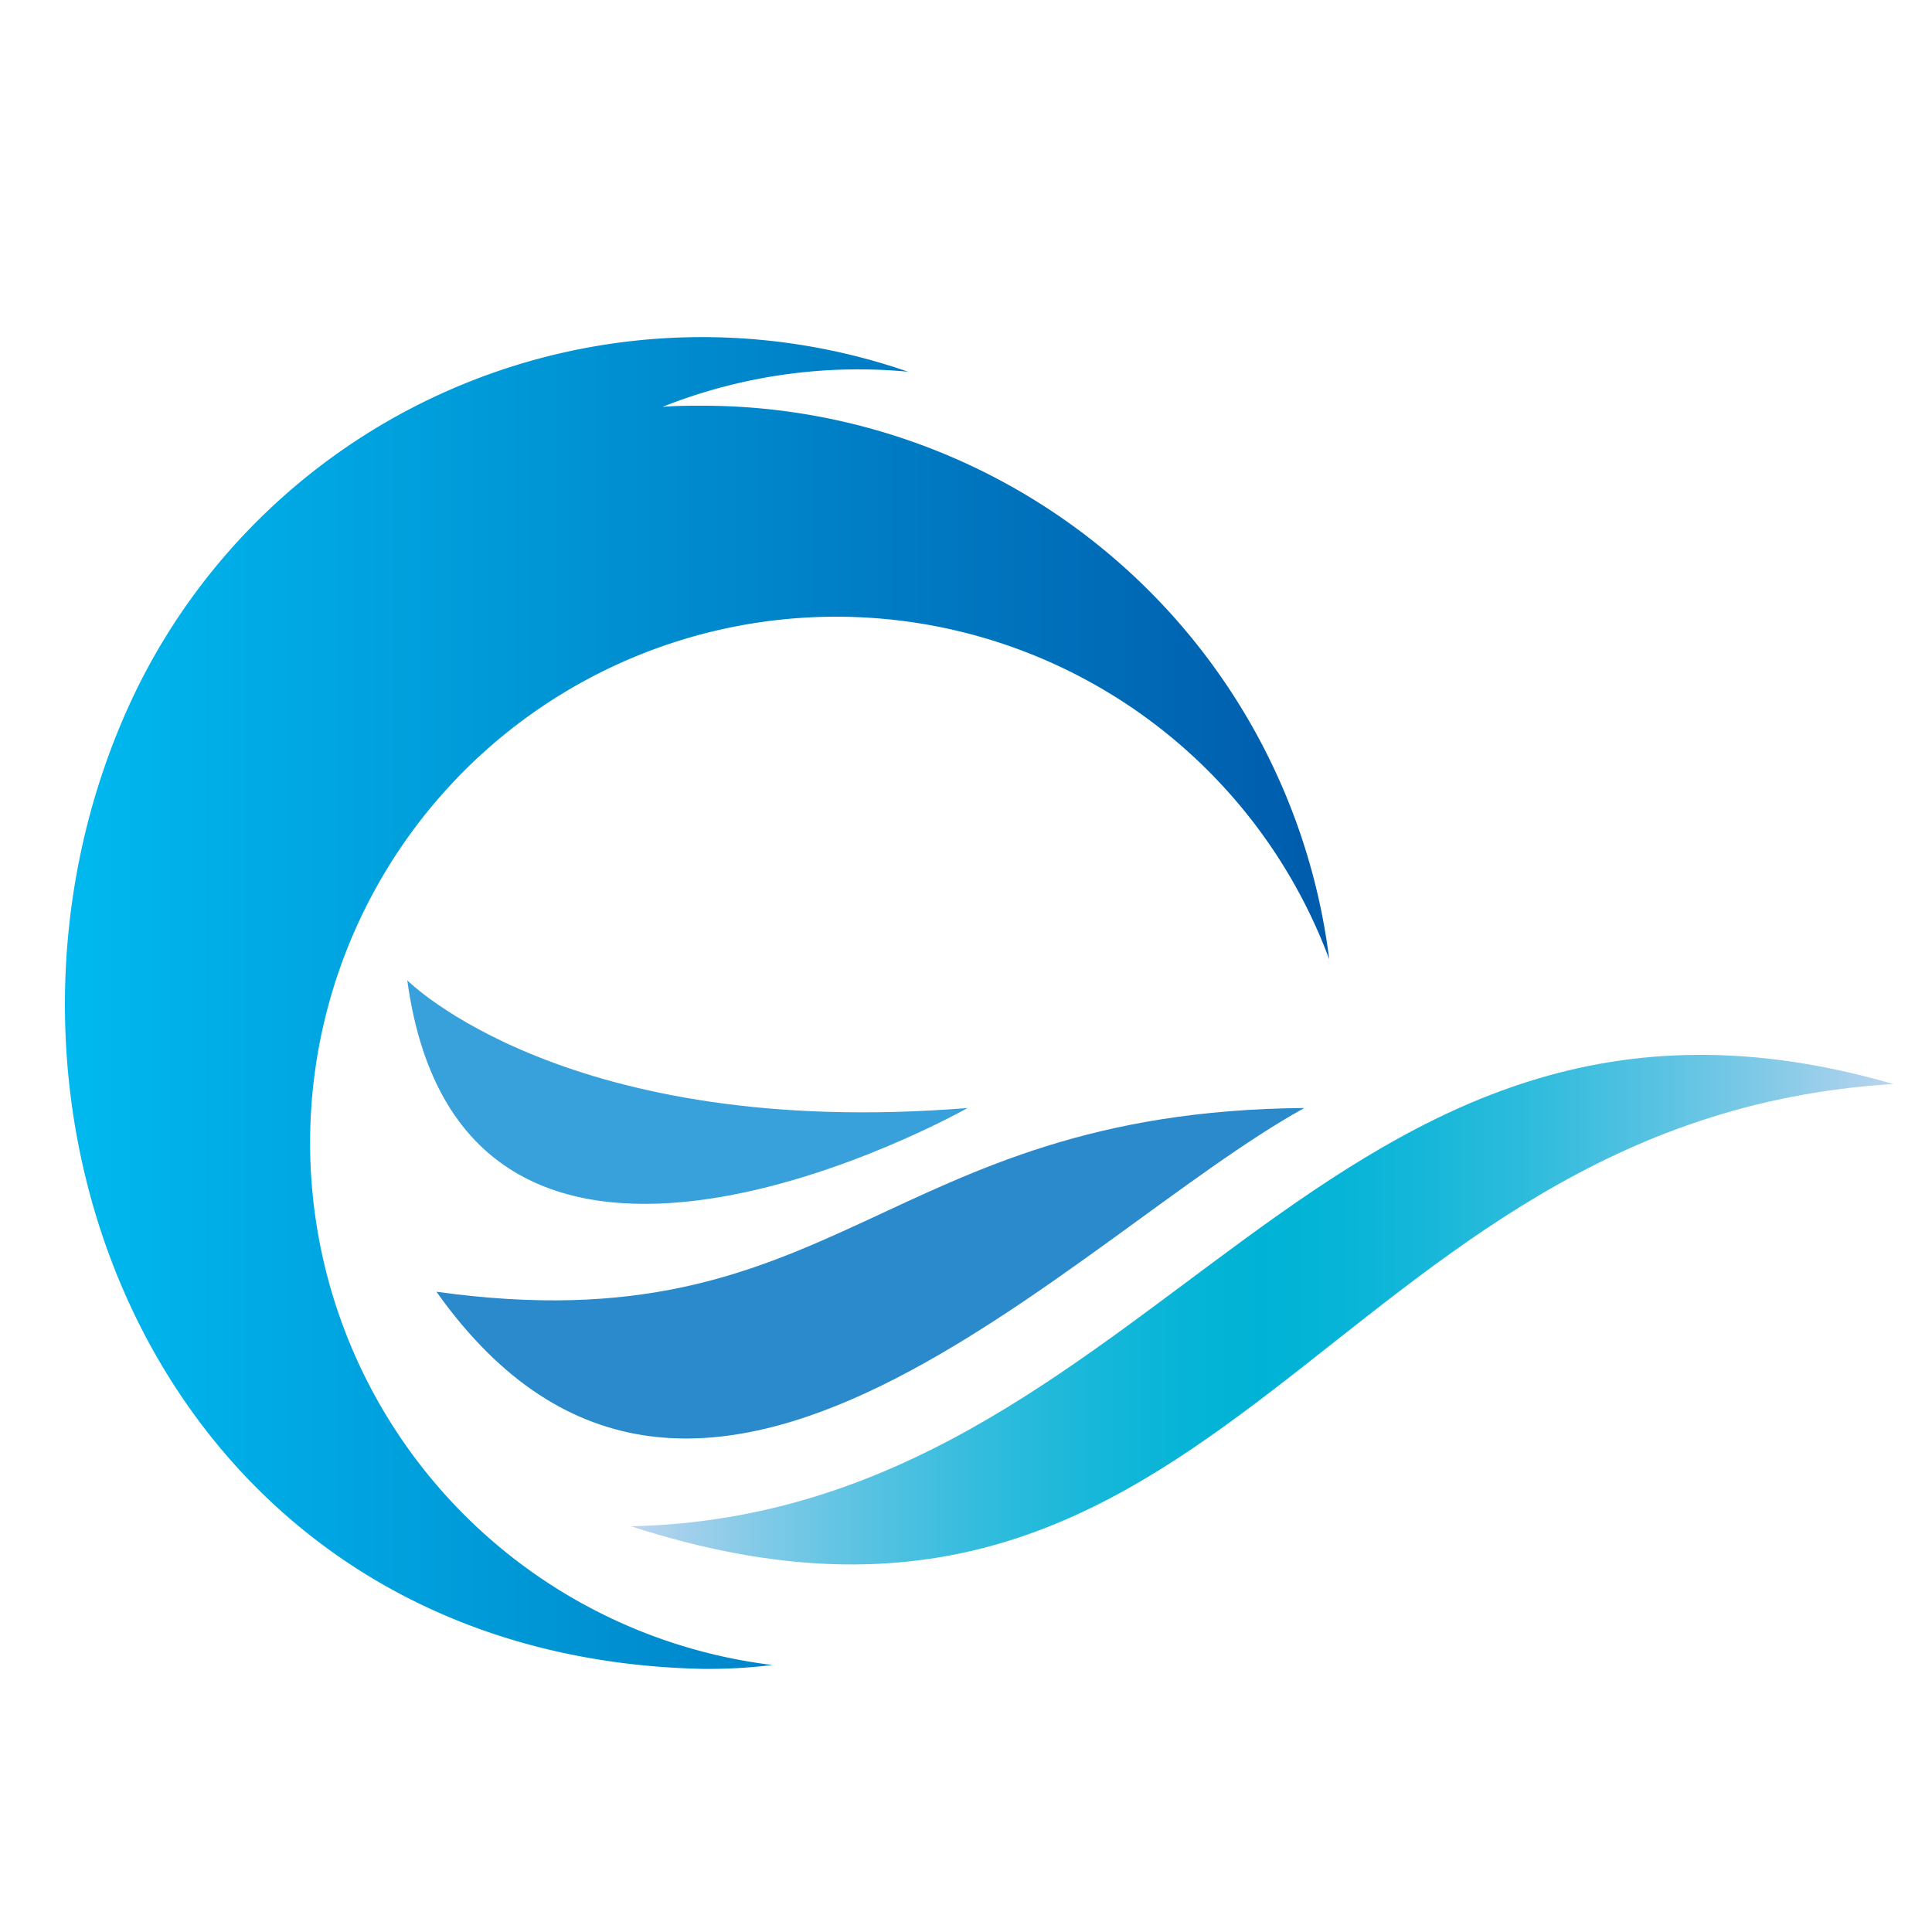
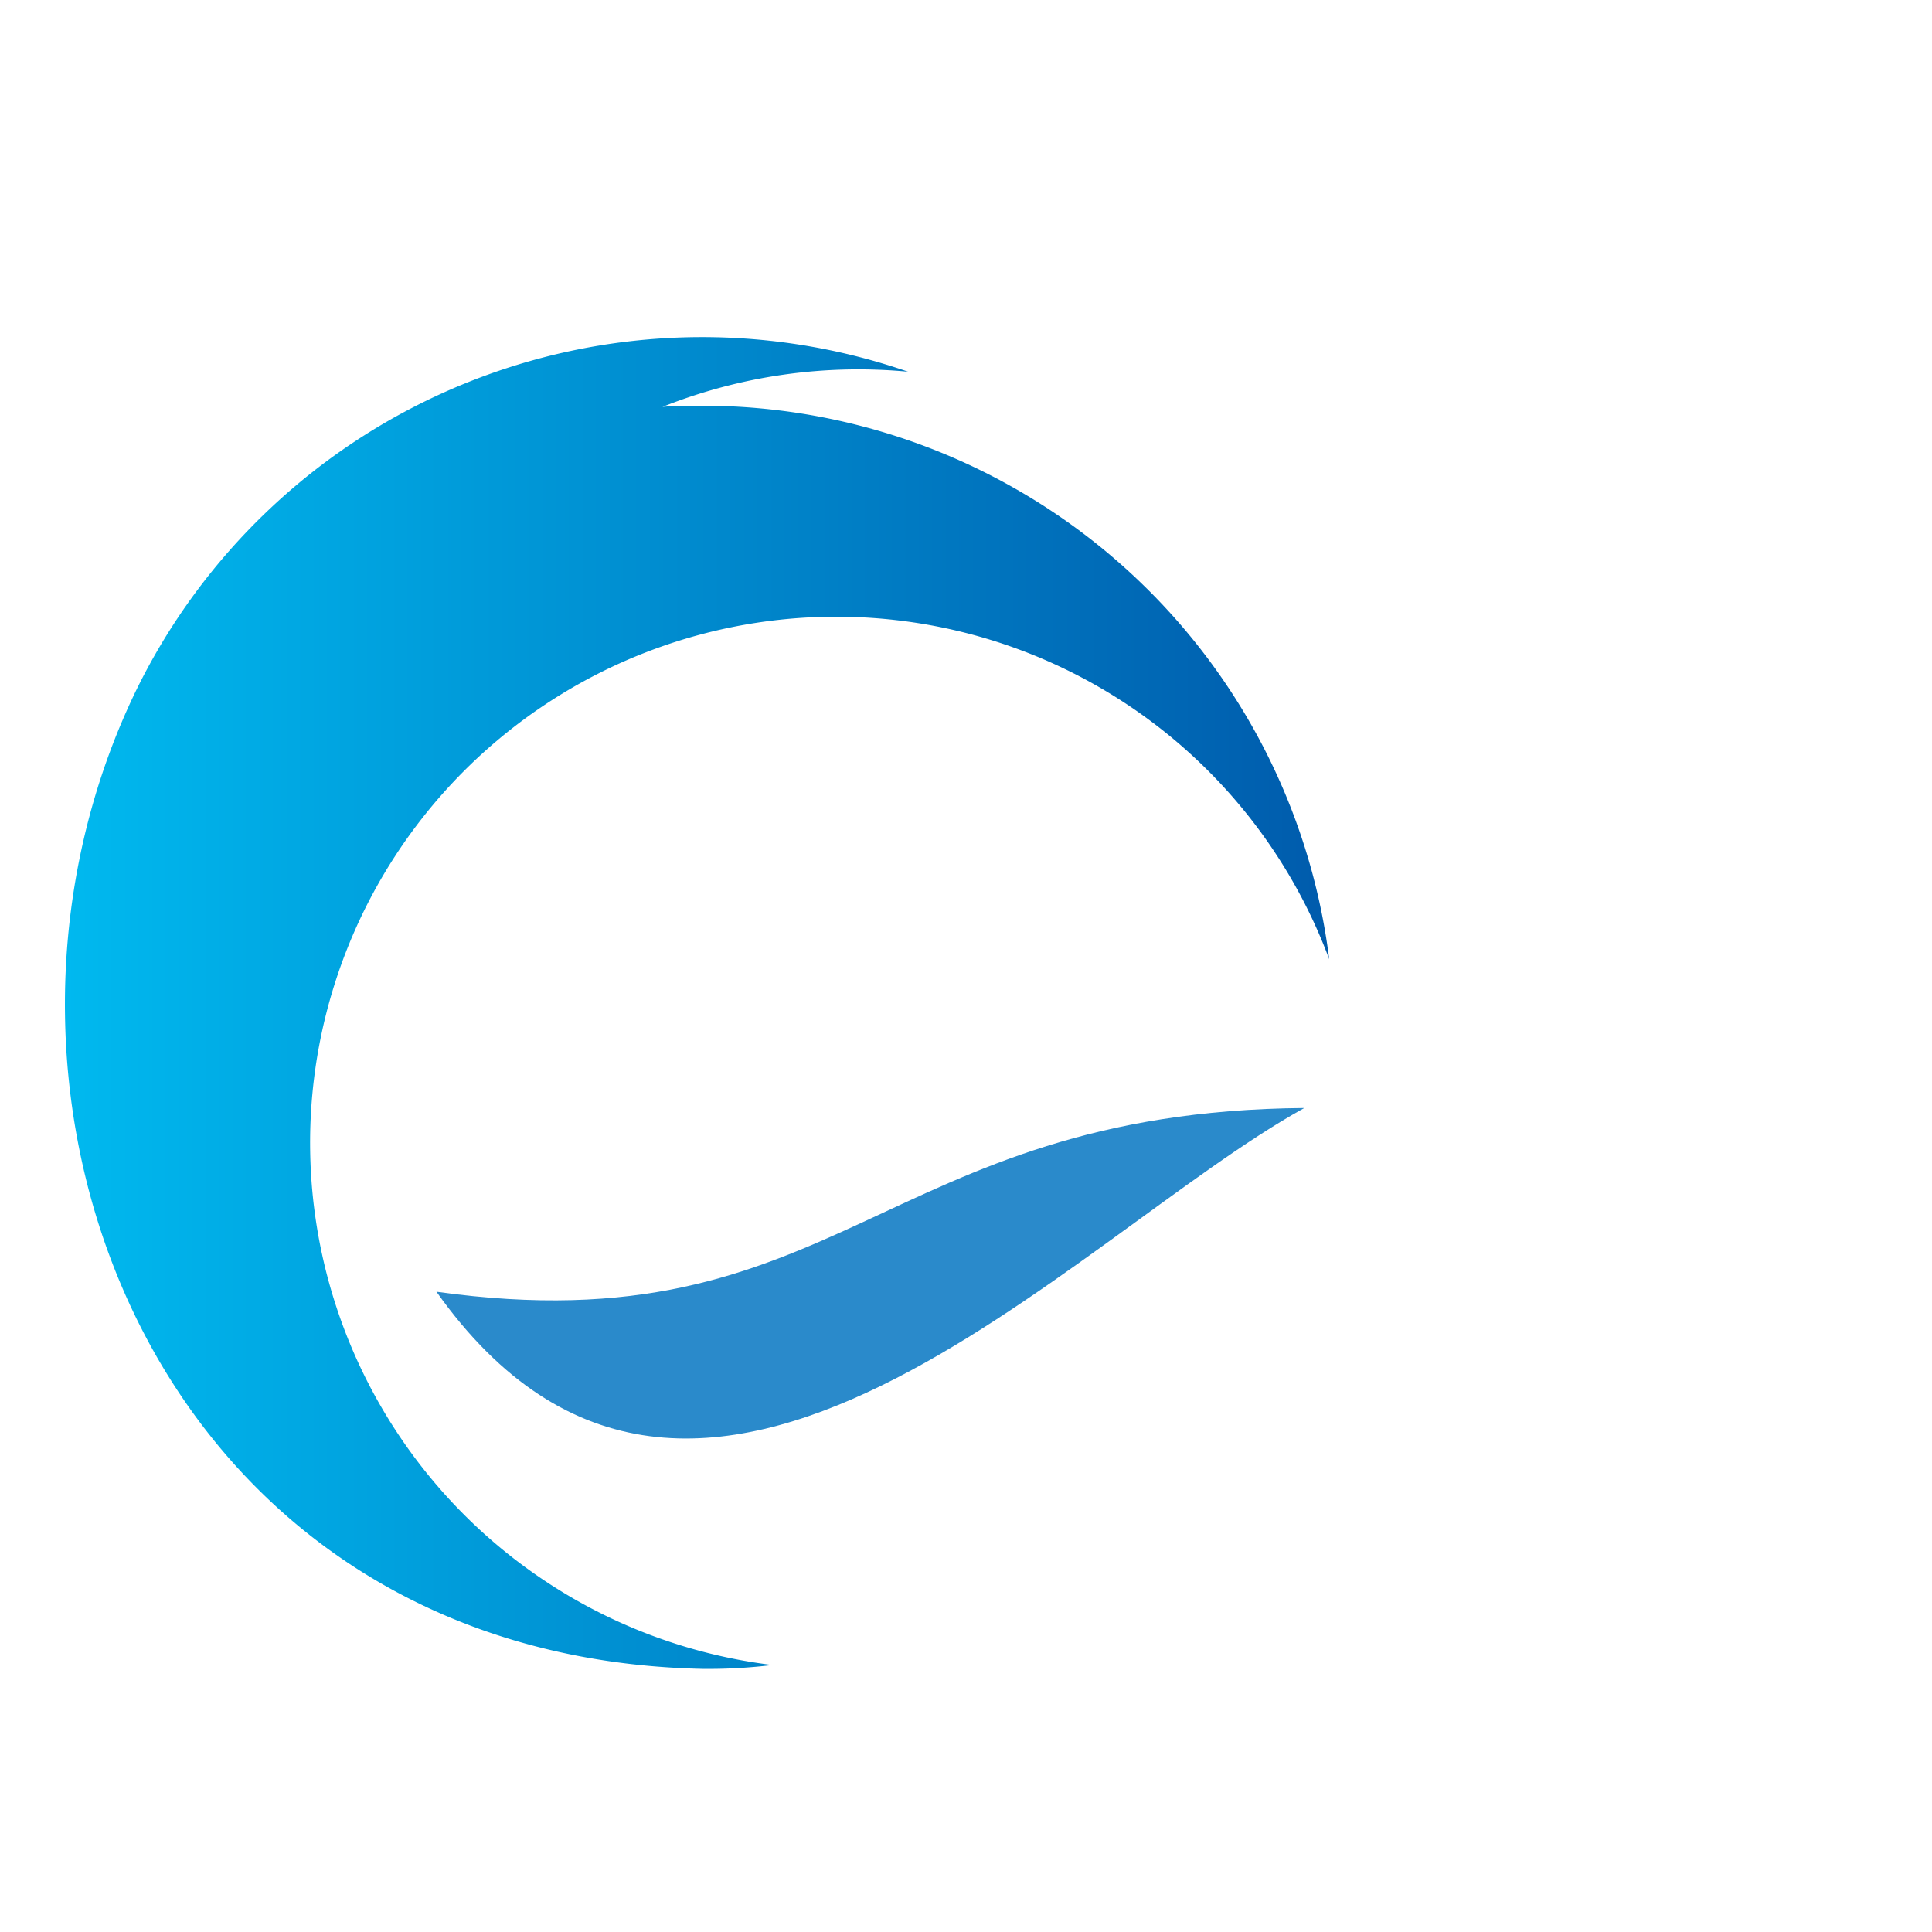
<svg xmlns="http://www.w3.org/2000/svg" id="レイヤー_1" data-name="レイヤー 1" viewBox="0 0 100 100">
  <defs>
    <style>.cls-1{fill:url(#新規グラデーションスウォッチ_1);}.cls-2{fill:#38a1db;}.cls-3{fill:#2a8acb;}.cls-4{fill:url(#新規グラデーションスウォッチ_2);}</style>
    <linearGradient id="新規グラデーションスウォッチ_1" x1="3.34" y1="51.92" x2="68.8" y2="51.92" gradientUnits="userSpaceOnUse">
      <stop offset="0" stop-color="#00b9ef" />
      <stop offset="1" stop-color="#005bac" />
    </linearGradient>
    <linearGradient id="新規グラデーションスウォッチ_2" x1="32.66" y1="67.8" x2="98" y2="67.8" gradientUnits="userSpaceOnUse">
      <stop offset="0" stop-color="#bbd4ef" />
      <stop offset="0.09" stop-color="#87cbe8" />
      <stop offset="0.19" stop-color="#57c2e2" />
      <stop offset="0.28" stop-color="#31bcdd" />
      <stop offset="0.37" stop-color="#16b7d9" />
      <stop offset="0.44" stop-color="#06b4d7" />
      <stop offset="0.5" stop-color="#00b3d6" />
      <stop offset="0.56" stop-color="#06b4d7" />
      <stop offset="0.63" stop-color="#16b7d9" />
      <stop offset="0.72" stop-color="#31bcdd" />
      <stop offset="0.81" stop-color="#57c2e2" />
      <stop offset="0.91" stop-color="#87cbe8" />
      <stop offset="1" stop-color="#bbd4ef" />
    </linearGradient>
  </defs>
  <path class="cls-1" d="M36.35,86.38a27.23,27.23,0,0,0,3.63-.2A27.23,27.23,0,1,1,68.8,49.65,32.7,32.7,0,0,0,36.35,21c-.69,0-1.38,0-2.06.06A27.43,27.43,0,0,1,47,19.24,32.61,32.61,0,0,0,7,35.83C-3.07,56.77,8.09,85.76,36.35,86.38Z" />
-   <path class="cls-2" d="M21.08,50.74s8.2,8.29,29,6.61C50.09,57.35,24,72.1,21.08,50.74Z" />
  <path class="cls-3" d="M22.59,66.86c20.85,2.91,23-9.33,44.92-9.51C55.48,64,36.08,85.88,22.59,66.86Z" />
-   <path class="cls-4" d="M32.66,79C60,78.39,68.36,47.51,98,56.11,68.55,57.89,63.5,89,32.66,79Z" />
</svg>